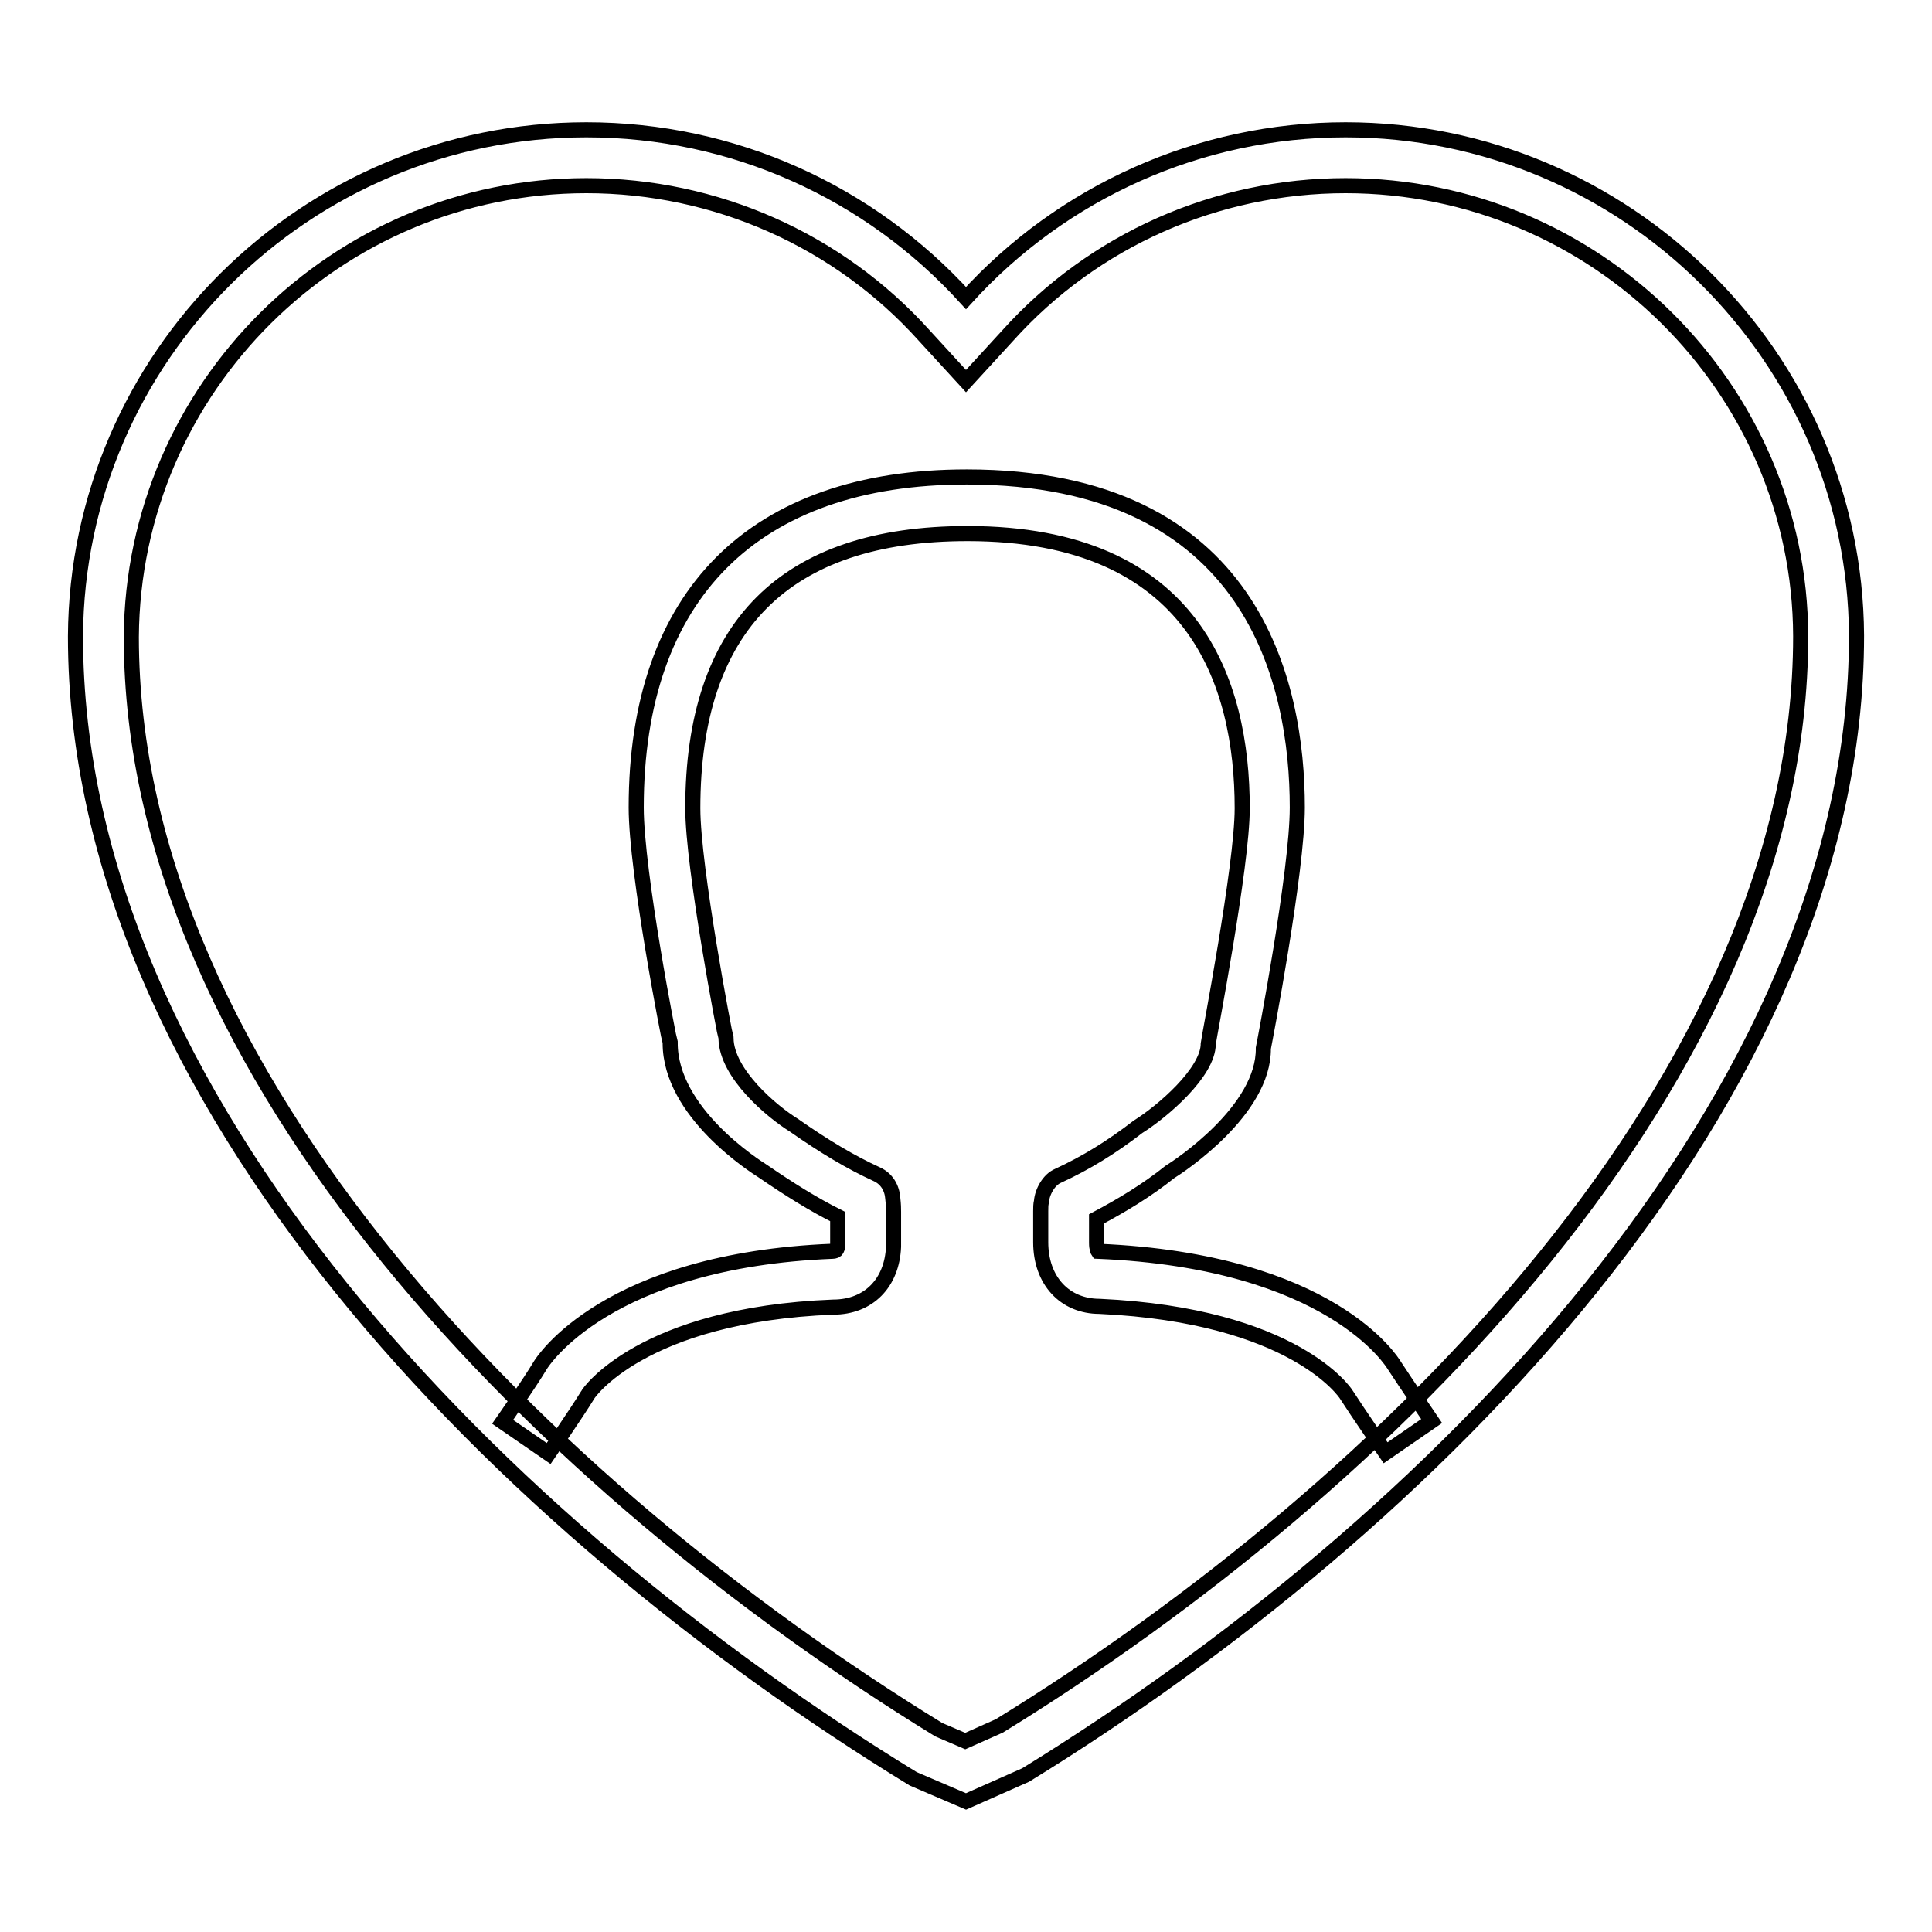
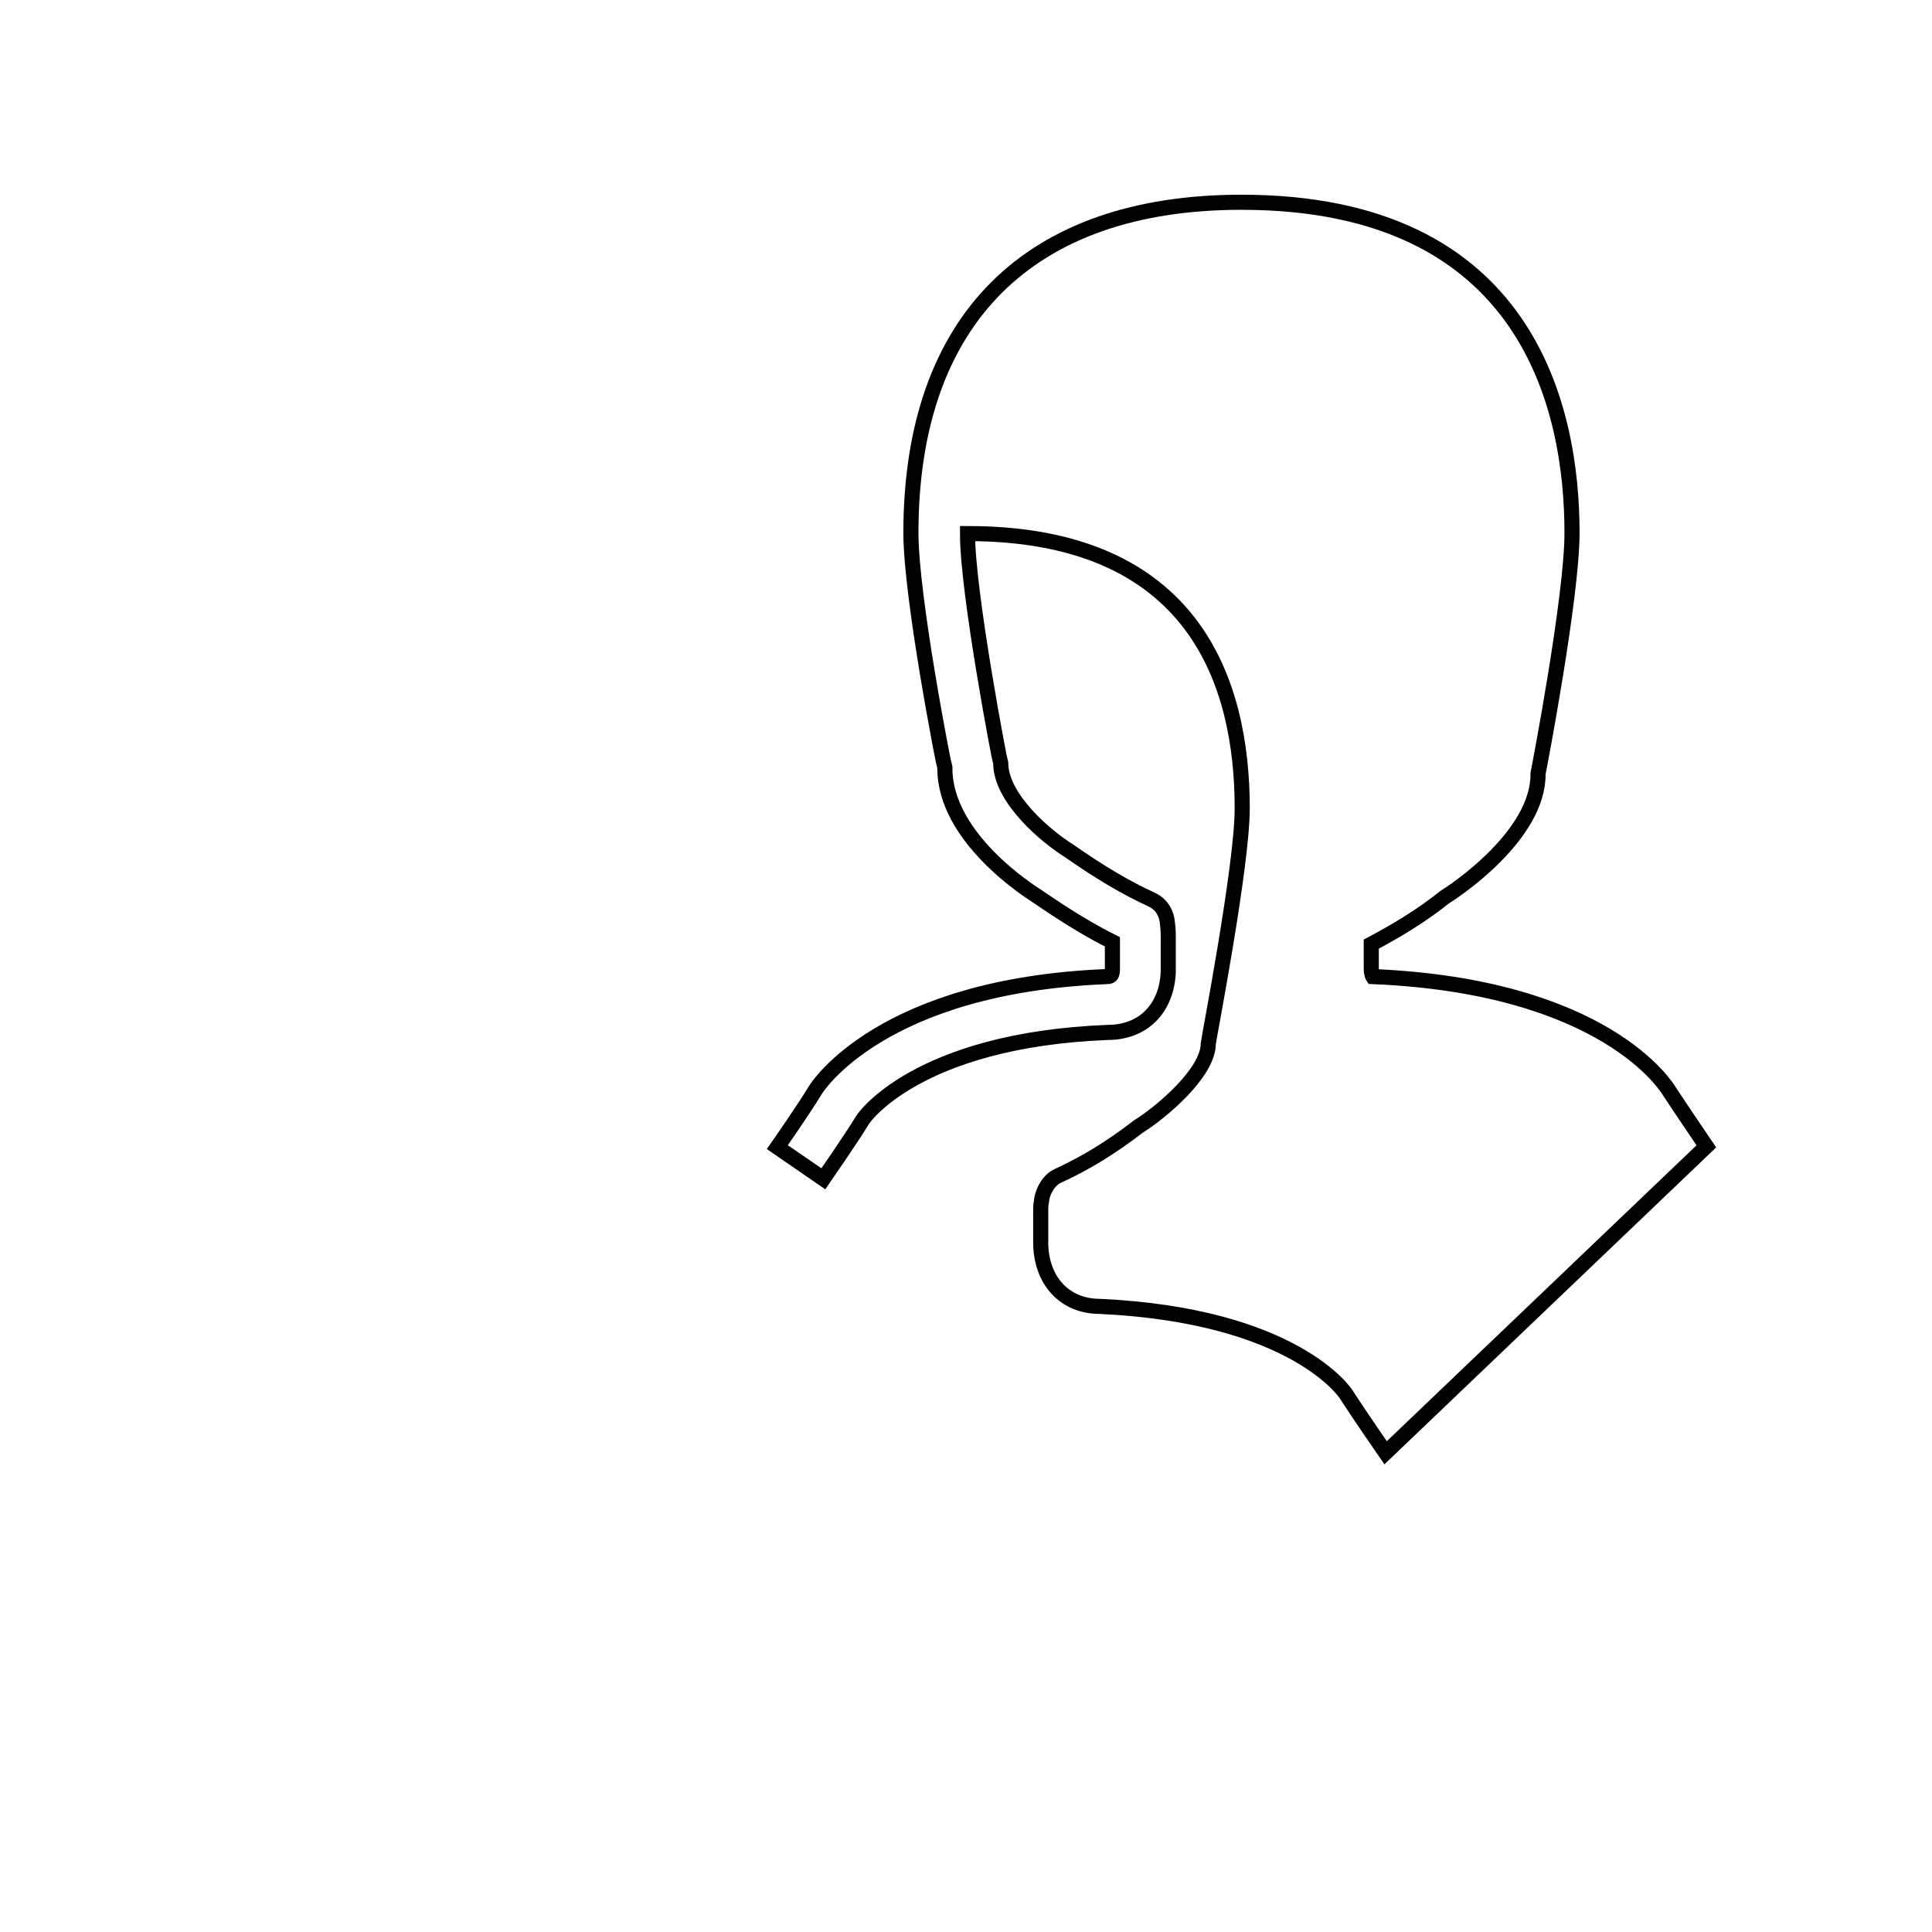
<svg xmlns="http://www.w3.org/2000/svg" version="1.1" x="0px" y="0px" viewBox="0 0 256 256" enable-background="new 0 0 256 256" xml:space="preserve">
  <g>
    <g>
-       <path stroke-width="2" fill-opacity="0" stroke="#000000" d="M178.3,24.6c33.1,0,60.2,26.8,60.3,59.7c0,58.3-54.8,112.8-106.2,144.4l-4.5,2l-3.5-1.5c-51.8-31.8-107-86.5-107-144.8c0.2-33,27.2-59.8,60.3-59.8c17.1,0,33.4,7.2,44.8,19.9l5.5,6l5.5-6C144.9,31.8,161.2,24.6,178.3,24.6 M178.3,17.2c-19.3,0-37.5,8.2-50.3,22.3c-12.8-14.1-30.9-22.3-50.3-22.3c-37.2,0-67.5,30.1-67.7,67.1c0,61.5,56.9,118.3,111,151.4l7,3l7.9-3.5c53.2-32.7,110.1-89.4,110.1-151C245.8,47.3,215.4,17.2,178.3,17.2L178.3,17.2z" />
-       <path stroke-width="2" fill-opacity="0" stroke="#000000" d="M183.6,192.5c0,0-3.6-5.2-5.2-7.7c-0.1-0.2-6.9-10.5-32.7-11.7l0,0c-4.6,0-7.8-3.4-7.8-8.5v-4.1c0-0.5,0-0.9,0.1-1.3c0.1-1.3,1-2.9,2.2-3.4c3.7-1.7,7.1-3.8,10.6-6.5c3.2-2,9.3-7.2,9.3-11c0.1-0.9,4.5-23.5,4.5-31.2c0-16.6-6.3-36.4-36.4-36.4c-24.2,0-36.4,12.3-36.4,36.4c0,7.9,4.3,30.3,4.4,30.5c0.1,4.7,6.1,9.7,9,11.5c4,2.8,7.5,4.9,11,6.5c1.3,0.6,2,1.8,2.1,3.2c0.1,0.9,0.1,1.3,0.1,1.8l0,4.1c0,0.2,0,0.3,0,0.5c-0.2,4.8-3.3,8-8,8c-25.4,1-32.5,11.5-32.5,11.6c-1.6,2.6-5.2,7.8-5.2,7.8l-6.1-4.2c0,0,3.5-5,5-7.5c0.3-0.5,8.8-13.9,38.7-15.1c0.6,0,0.7-0.3,0.7-1.1c0-0.1,0-0.3,0-0.4l0-3.1c-3.2-1.6-6.4-3.6-9.9-6c-1.1-0.7-12.3-7.8-12.3-17c-0.1-0.2-4.5-22.6-4.5-31.2c0-28.2,15.6-43.8,43.8-43.8c38.1,0,43.8,27.5,43.8,43.8c0,8.5-4.3,30.9-4.5,31.9c0.1,8.2-11.1,15.6-12.4,16.4c-3,2.4-6.3,4.4-9.7,6.2v3.2c0,0.8,0.2,1.1,0.2,1.1c30.9,1.3,39,14.7,39.3,15.2c1.5,2.3,4.9,7.3,4.9,7.3L183.6,192.5z" />
+       <path stroke-width="2" fill-opacity="0" stroke="#000000" d="M183.6,192.5c0,0-3.6-5.2-5.2-7.7c-0.1-0.2-6.9-10.5-32.7-11.7l0,0c-4.6,0-7.8-3.4-7.8-8.5v-4.1c0-0.5,0-0.9,0.1-1.3c0.1-1.3,1-2.9,2.2-3.4c3.7-1.7,7.1-3.8,10.6-6.5c3.2-2,9.3-7.2,9.3-11c0.1-0.9,4.5-23.5,4.5-31.2c0-16.6-6.3-36.4-36.4-36.4c0,7.9,4.3,30.3,4.4,30.5c0.1,4.7,6.1,9.7,9,11.5c4,2.8,7.5,4.9,11,6.5c1.3,0.6,2,1.8,2.1,3.2c0.1,0.9,0.1,1.3,0.1,1.8l0,4.1c0,0.2,0,0.3,0,0.5c-0.2,4.8-3.3,8-8,8c-25.4,1-32.5,11.5-32.5,11.6c-1.6,2.6-5.2,7.8-5.2,7.8l-6.1-4.2c0,0,3.5-5,5-7.5c0.3-0.5,8.8-13.9,38.7-15.1c0.6,0,0.7-0.3,0.7-1.1c0-0.1,0-0.3,0-0.4l0-3.1c-3.2-1.6-6.4-3.6-9.9-6c-1.1-0.7-12.3-7.8-12.3-17c-0.1-0.2-4.5-22.6-4.5-31.2c0-28.2,15.6-43.8,43.8-43.8c38.1,0,43.8,27.5,43.8,43.8c0,8.5-4.3,30.9-4.5,31.9c0.1,8.2-11.1,15.6-12.4,16.4c-3,2.4-6.3,4.4-9.7,6.2v3.2c0,0.8,0.2,1.1,0.2,1.1c30.9,1.3,39,14.7,39.3,15.2c1.5,2.3,4.9,7.3,4.9,7.3L183.6,192.5z" />
    </g>
  </g>
</svg>